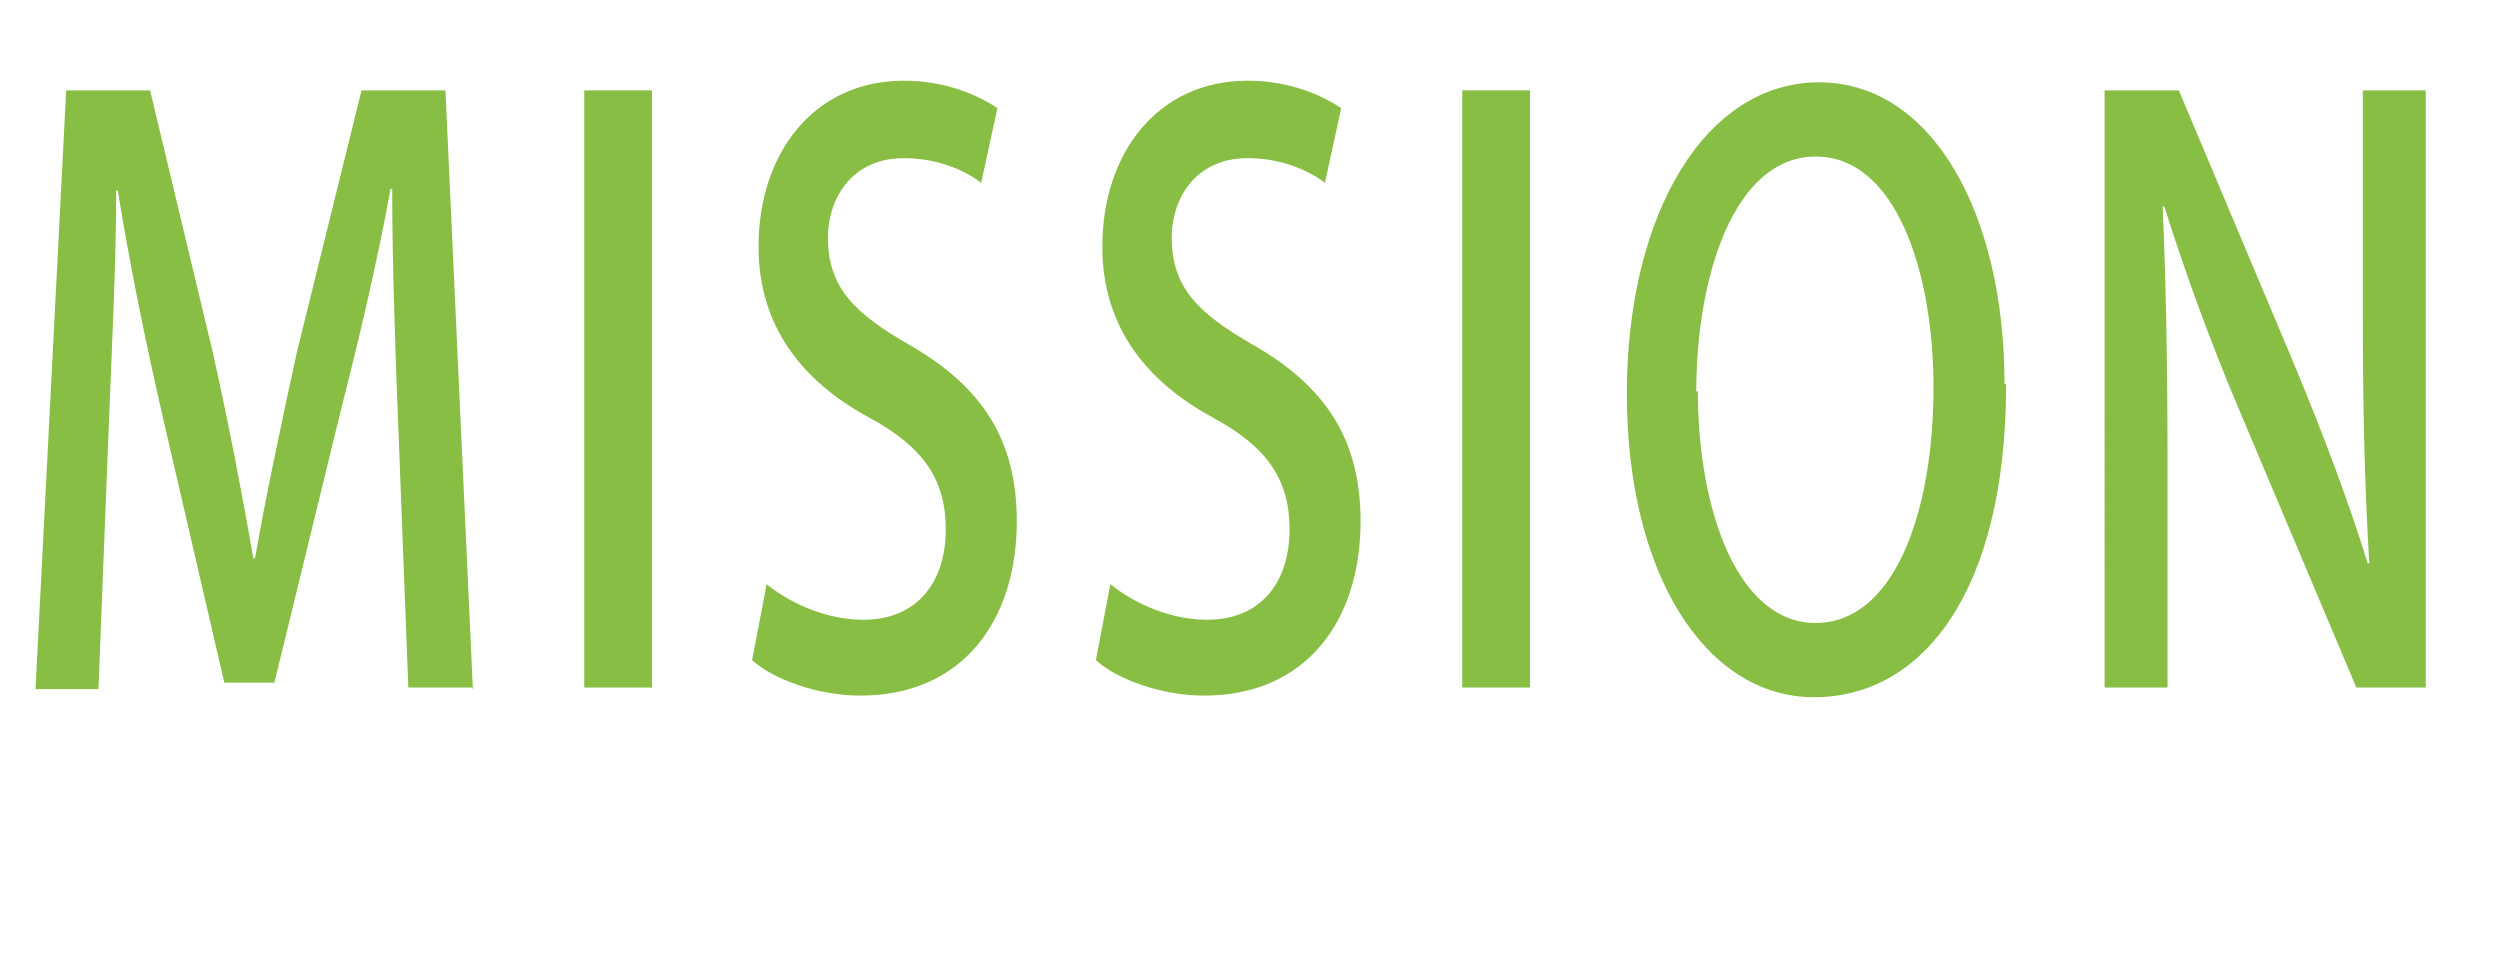
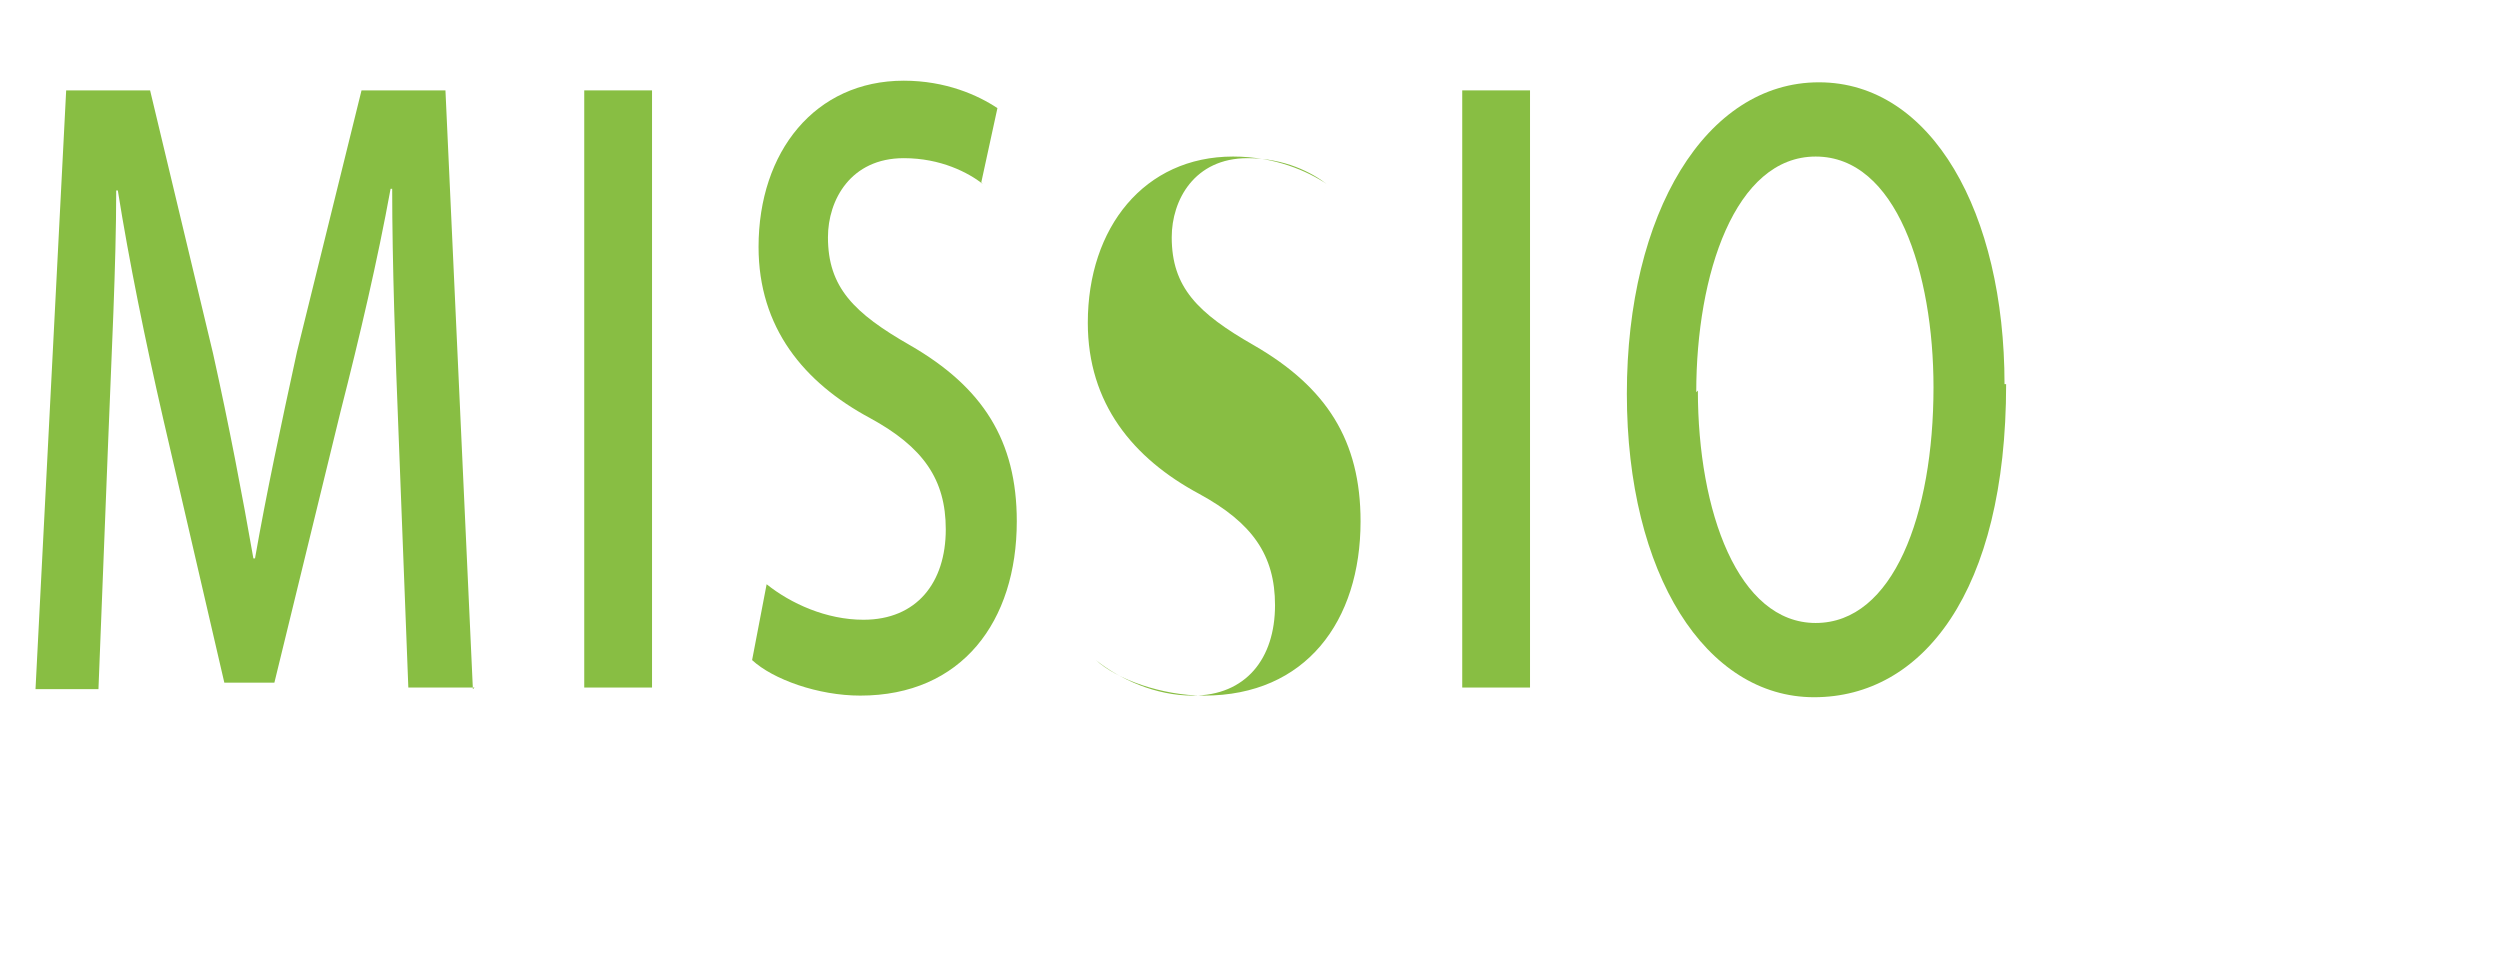
<svg xmlns="http://www.w3.org/2000/svg" id="_イヤー_2" viewBox="0 0 15.49 6.07">
  <defs>
    <style>.cls-1{fill:#88be43;}</style>
  </defs>
  <g id="_イヤー_1-2">
    <g>
      <path class="cls-1" d="M2.94,4.26h-.41l-.06-1.56c-.02-.5-.04-1.07-.04-1.53h-.01c-.08,.44-.19,.91-.31,1.38l-.41,1.68h-.31l-.38-1.64c-.11-.48-.21-.97-.28-1.41h-.01c0,.46-.03,1.04-.05,1.56l-.06,1.53H.22L.41,.56H.93l.39,1.63c.1,.45,.18,.87,.25,1.27h.01c.07-.4,.16-.82,.26-1.28l.4-1.62h.52l.17,3.71Z" />
      <path class="cls-1" d="M3.62,.56h.42v3.7h-.42V.56Z" />
      <path class="cls-1" d="M6.09,1.14c-.09-.07-.26-.16-.49-.16-.33,0-.47,.26-.47,.49,0,.31,.16,.47,.51,.67,.45,.26,.66,.59,.66,1.09,0,.62-.34,1.08-.97,1.08-.26,0-.54-.1-.67-.22l.09-.47c.15,.12,.37,.22,.6,.22,.33,0,.51-.23,.51-.56,0-.31-.14-.51-.47-.69-.41-.22-.69-.56-.69-1.06,0-.59,.35-1.03,.9-1.03,.26,0,.46,.09,.58,.17l-.1,.46Z" />
-       <path class="cls-1" d="M8.22,1.14c-.09-.07-.26-.16-.49-.16-.33,0-.47,.26-.47,.49,0,.31,.16,.47,.51,.67,.45,.26,.66,.59,.66,1.09,0,.62-.34,1.08-.97,1.08-.26,0-.54-.1-.67-.22l.09-.47c.15,.12,.37,.22,.6,.22,.33,0,.51-.23,.51-.56,0-.31-.14-.51-.47-.69-.41-.22-.69-.56-.69-1.06,0-.59,.35-1.03,.9-1.03,.26,0,.46,.09,.58,.17l-.1,.46Z" />
+       <path class="cls-1" d="M8.22,1.14c-.09-.07-.26-.16-.49-.16-.33,0-.47,.26-.47,.49,0,.31,.16,.47,.51,.67,.45,.26,.66,.59,.66,1.09,0,.62-.34,1.08-.97,1.08-.26,0-.54-.1-.67-.22c.15,.12,.37,.22,.6,.22,.33,0,.51-.23,.51-.56,0-.31-.14-.51-.47-.69-.41-.22-.69-.56-.69-1.06,0-.59,.35-1.03,.9-1.03,.26,0,.46,.09,.58,.17l-.1,.46Z" />
      <path class="cls-1" d="M9.06,.56h.42v3.7h-.42V.56Z" />
      <path class="cls-1" d="M12.43,2.38c0,1.29-.52,1.94-1.19,1.94s-1.16-.76-1.16-1.88,.49-1.93,1.19-1.93,1.15,.81,1.15,1.87Zm-1.91,.04c0,.75,.25,1.44,.73,1.44s.73-.67,.73-1.46c0-.71-.23-1.43-.73-1.43s-.74,.73-.74,1.46Z" />
-       <path class="cls-1" d="M15.02,4.26h-.42l-.73-1.73c-.17-.4-.33-.84-.46-1.25h-.01c.02,.47,.03,.95,.03,1.6v1.38h-.39V.56h.46l.72,1.71c.17,.41,.33,.83,.45,1.22h.01c-.03-.51-.04-.98-.04-1.57V.56h.39v3.7Z" />
    </g>
  </g>
</svg>